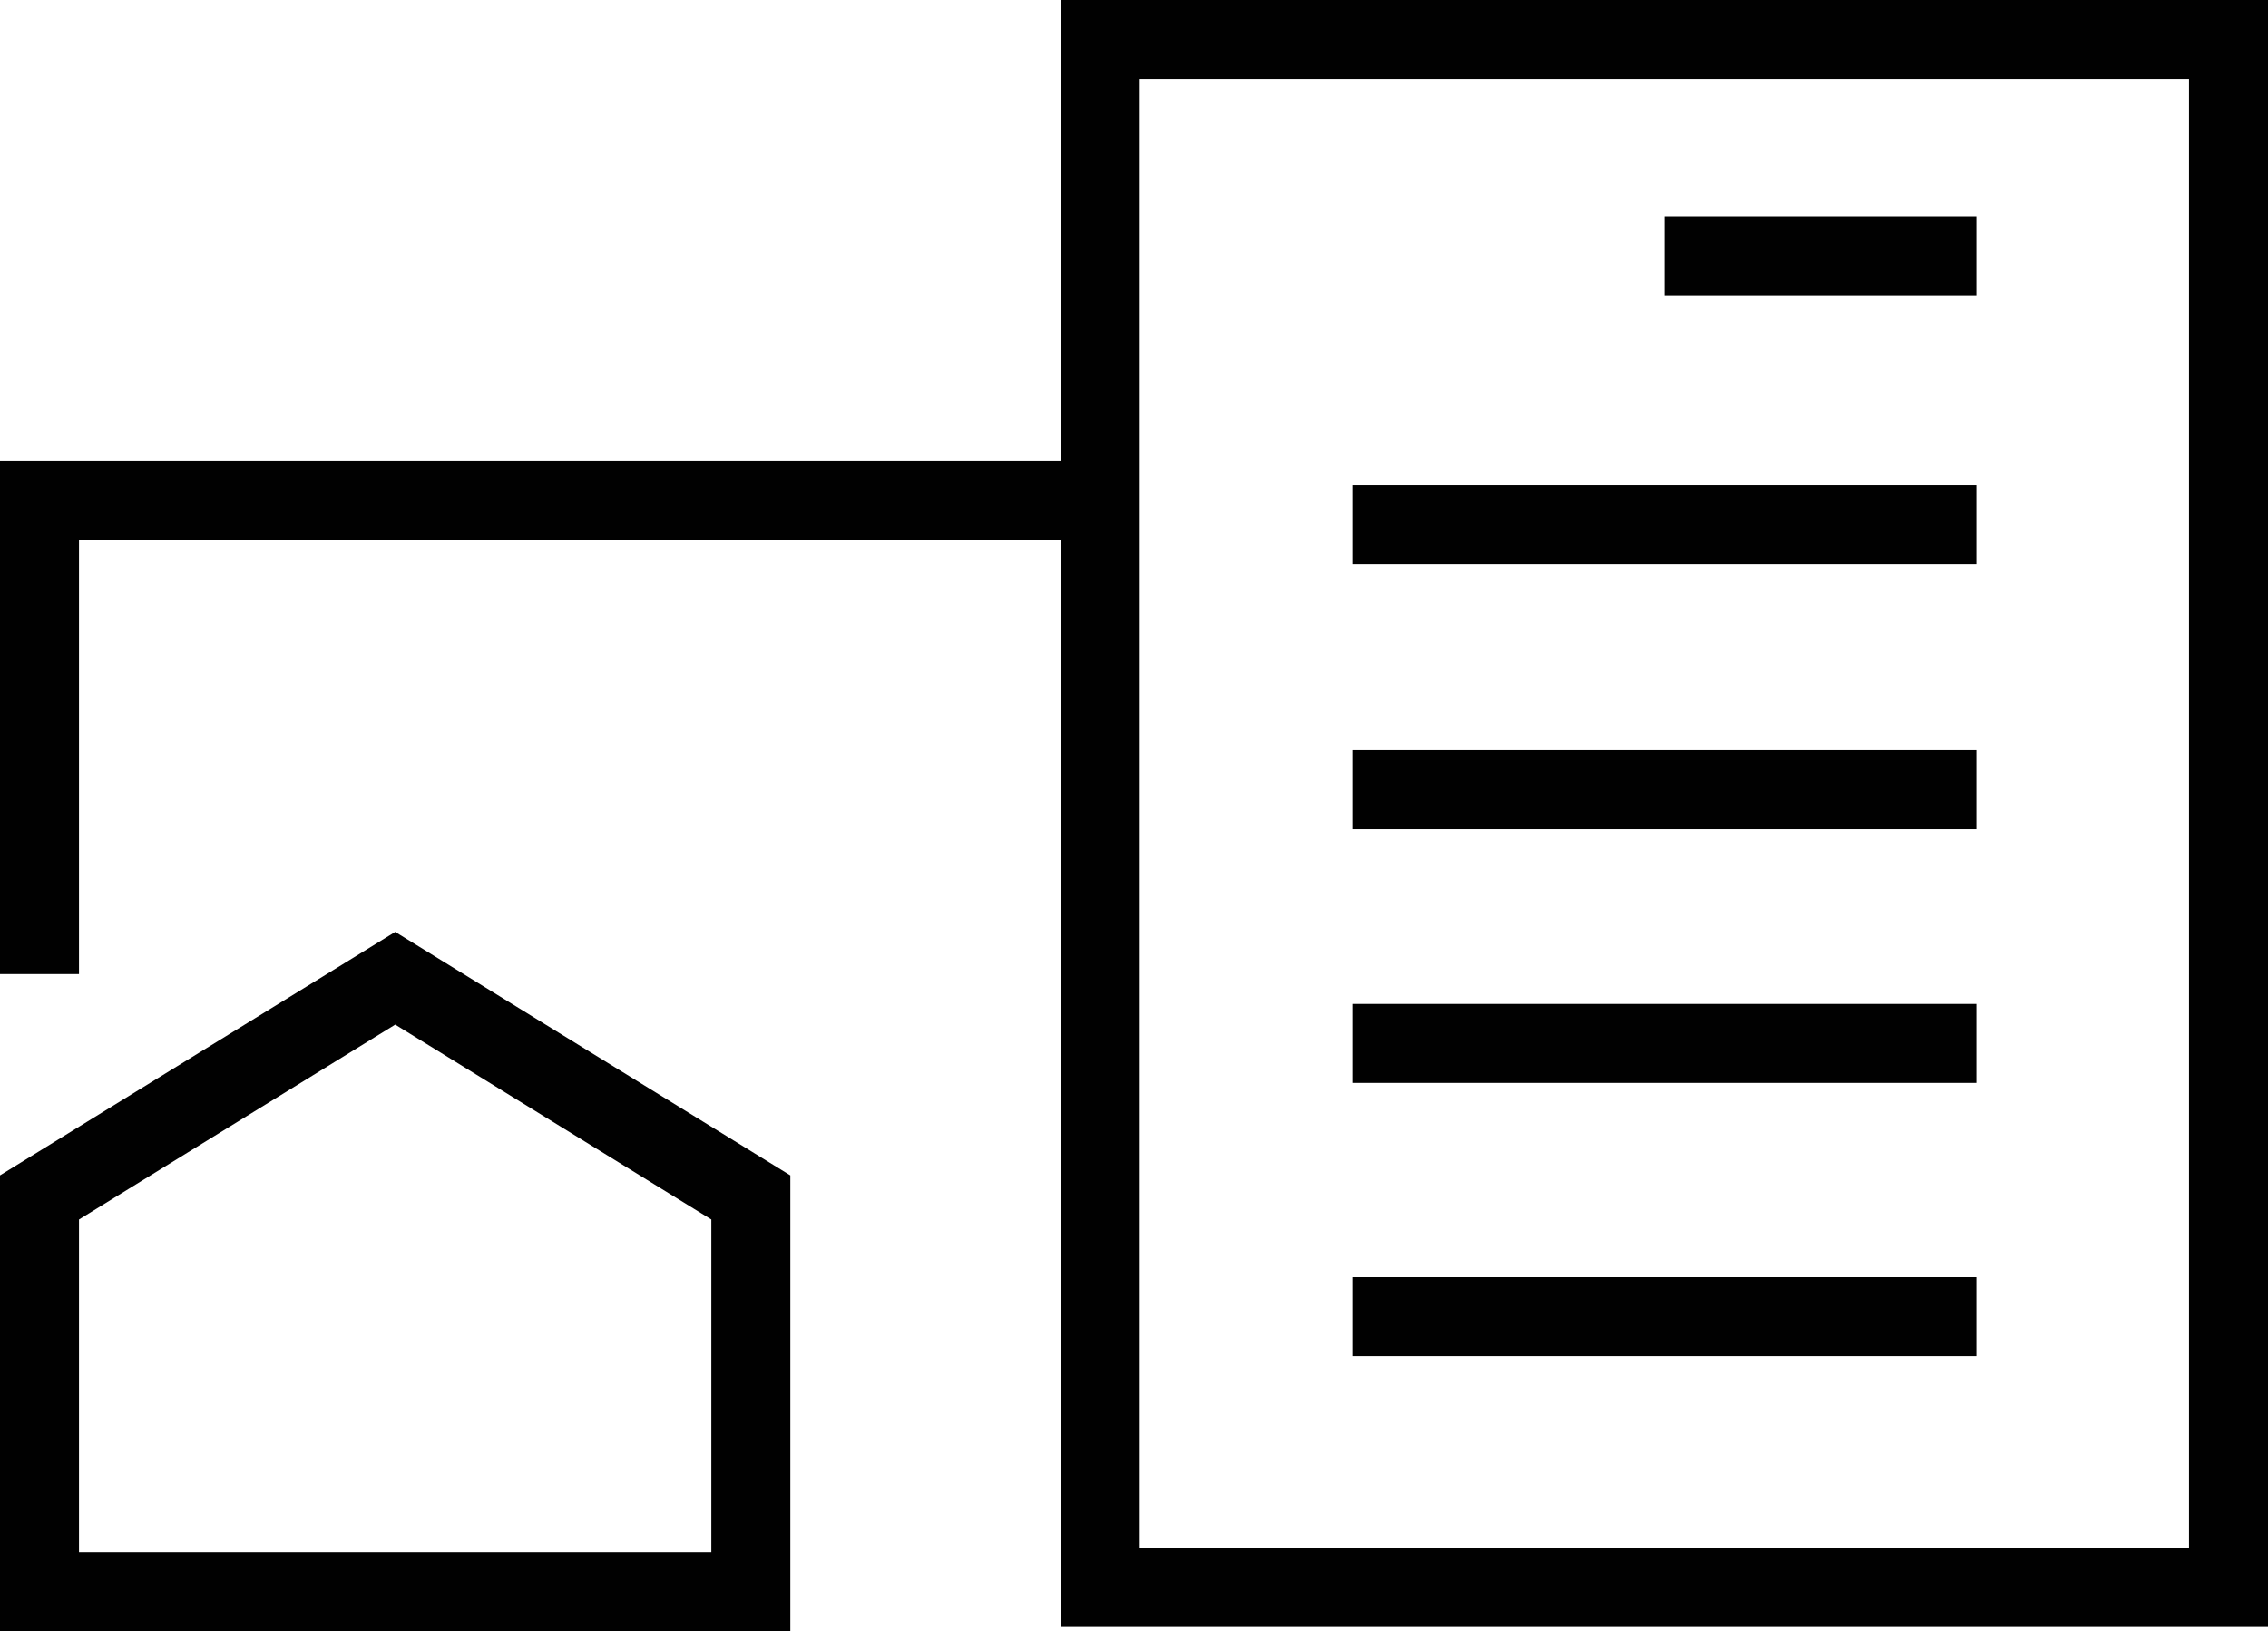
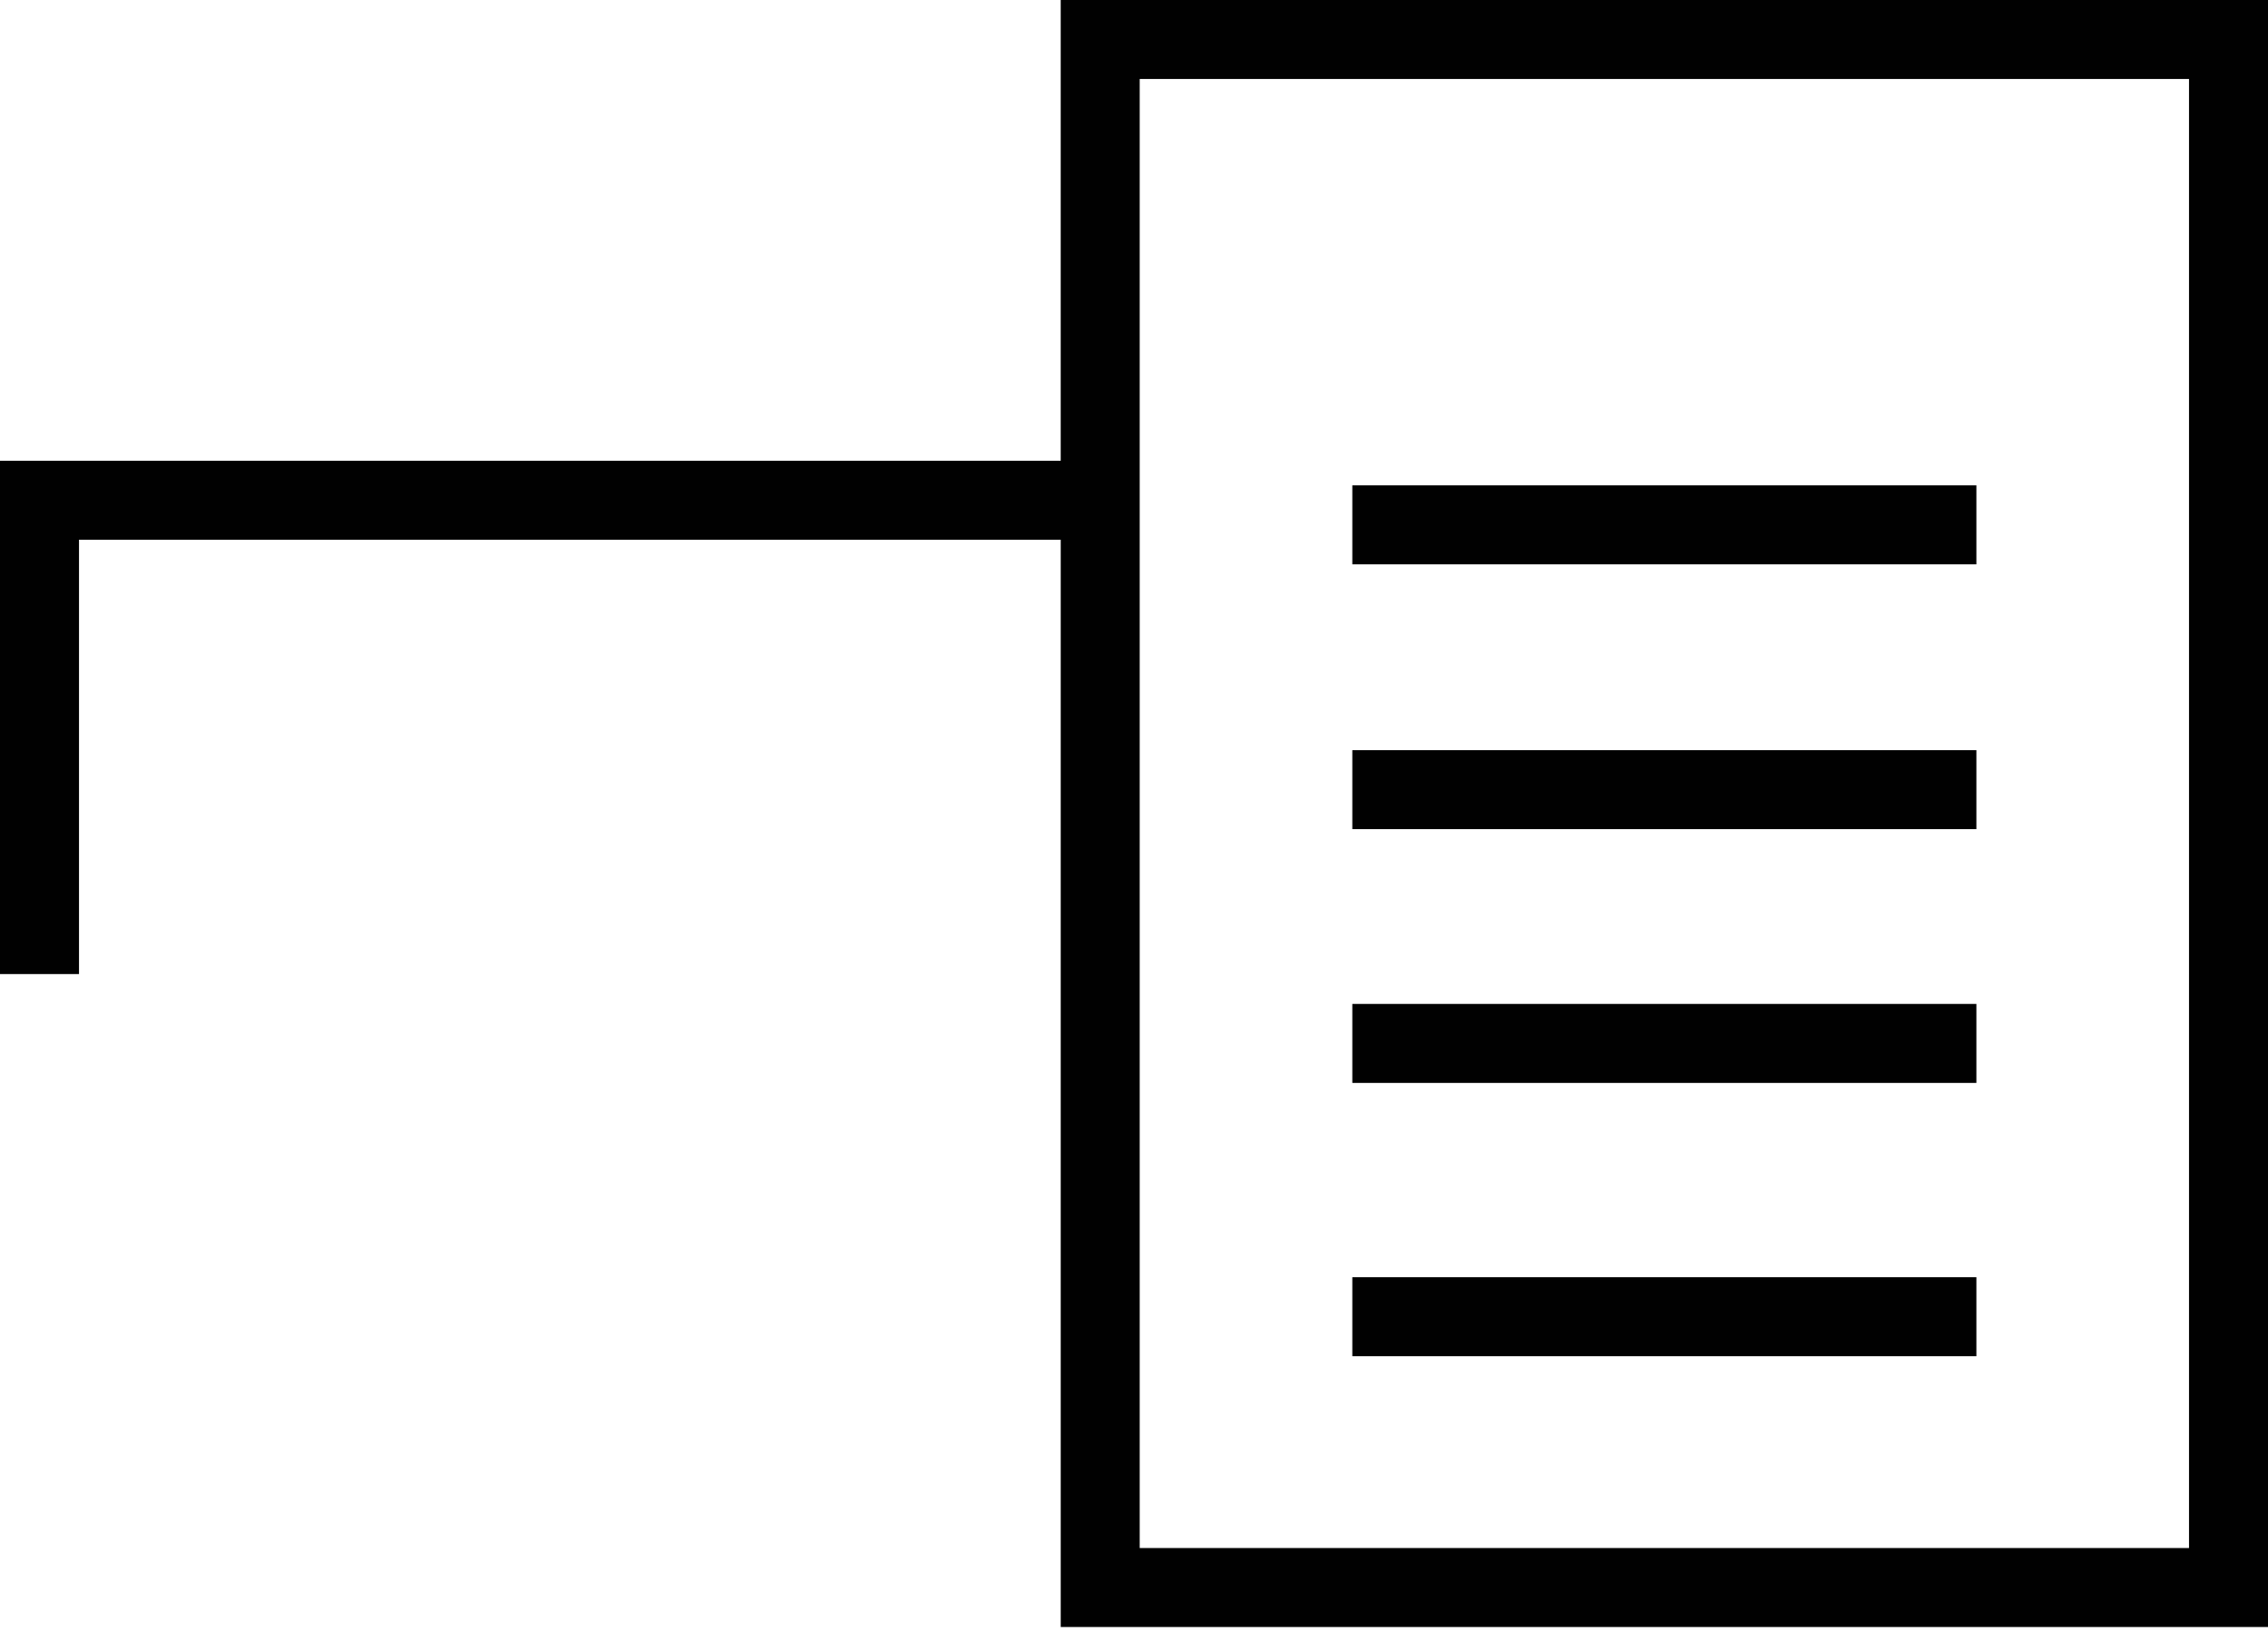
<svg xmlns="http://www.w3.org/2000/svg" version="1.0" id="Calque_1" x="0px" y="0px" viewBox="0 0 111.216 80" style="enable-background:new 0 0 111.216 80;" xml:space="preserve">
  <style type="text/css">
	.st0{fill:#010101;}
</style>
  <g>
-     <path class="st0" d="M0,57.643V80h38.755V57.643L19.38,45.701L0,57.643z M34.882,76.126H3.874V59.807l15.506-9.559l15.502,9.559   V76.126z" />
-     <path class="st0" d="M52.014,0v22.595H0V47.77h3.874V26.469h48.141v53.323h59.202V0H52.014z M107.343,75.918H55.888V3.874h51.455   V75.918z" />
+     <path class="st0" d="M52.014,0v22.595H0V47.77h3.874V26.469h48.141v53.323h59.202V0H52.014z M107.343,75.918H55.888V3.874h51.455   z" />
    <rect x="66.314" y="23.802" class="st0" width="30.603" height="3.874" />
-     <rect x="81.615" y="10.611" class="st0" width="15.302" height="3.874" />
    <rect x="66.314" y="36.788" class="st0" width="30.603" height="3.874" />
    <rect x="66.314" y="49.234" class="st0" width="30.603" height="3.874" />
    <rect x="66.314" y="62.637" class="st0" width="30.603" height="3.874" />
  </g>
</svg>